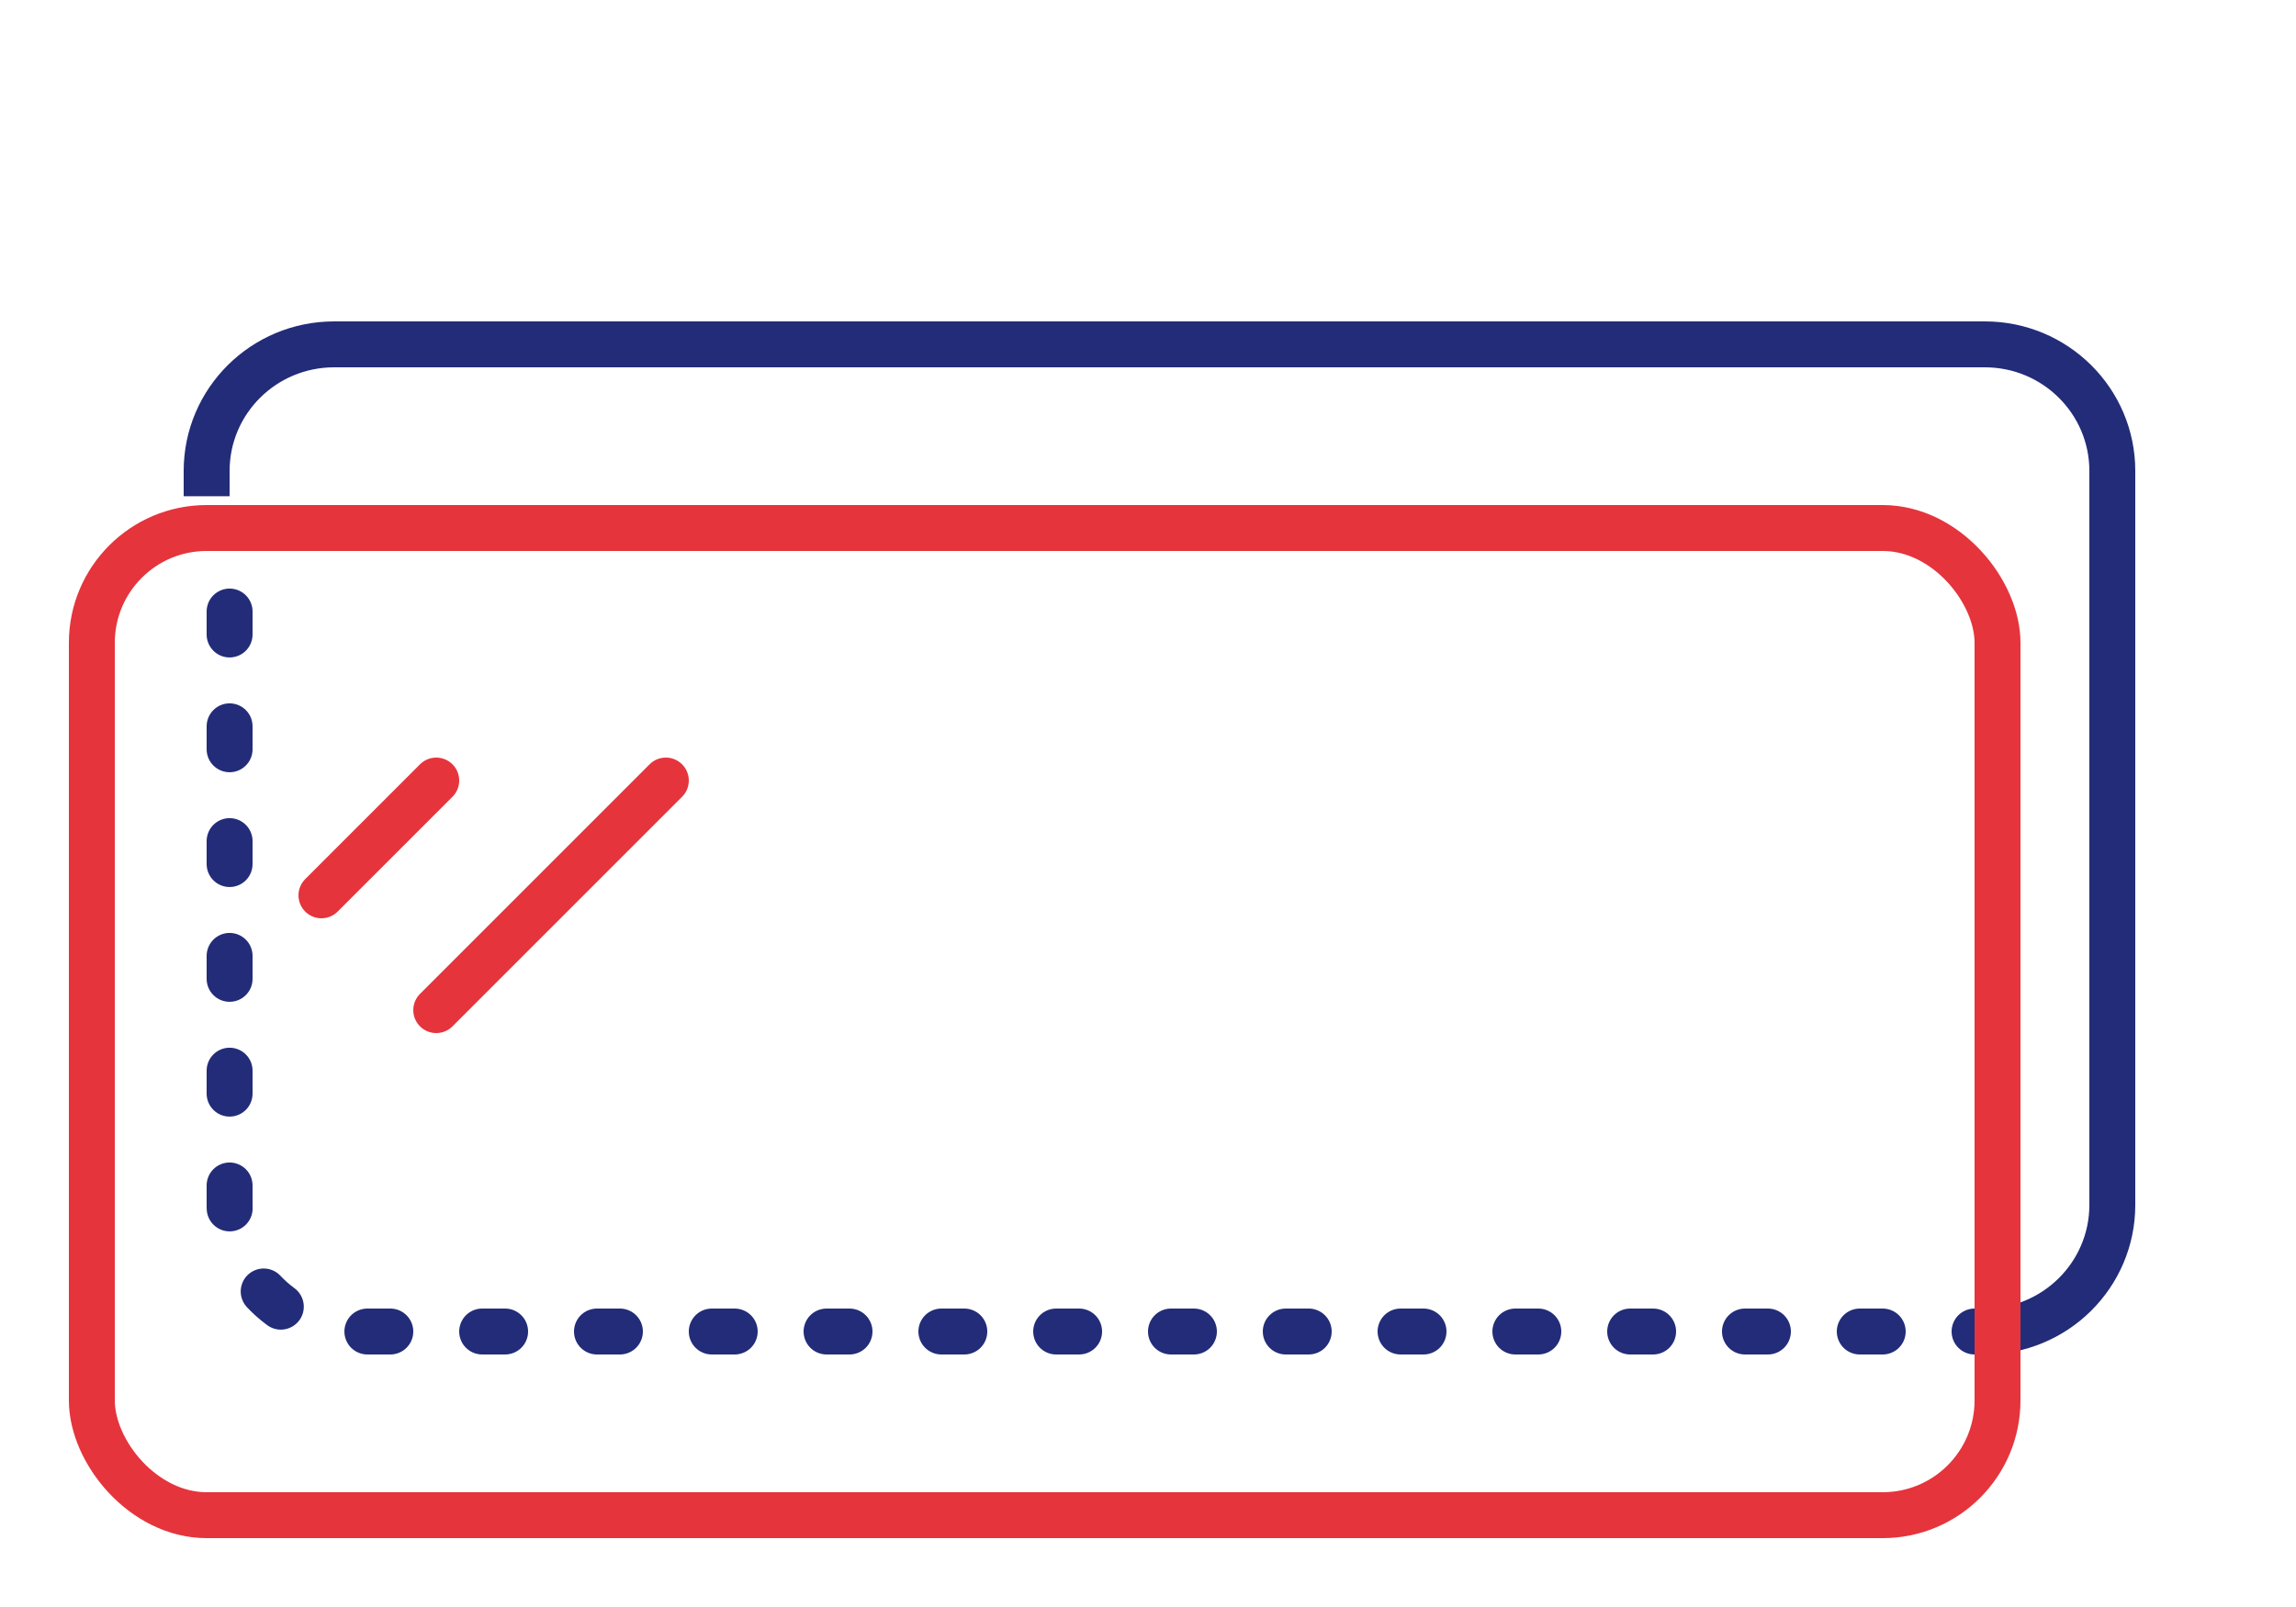
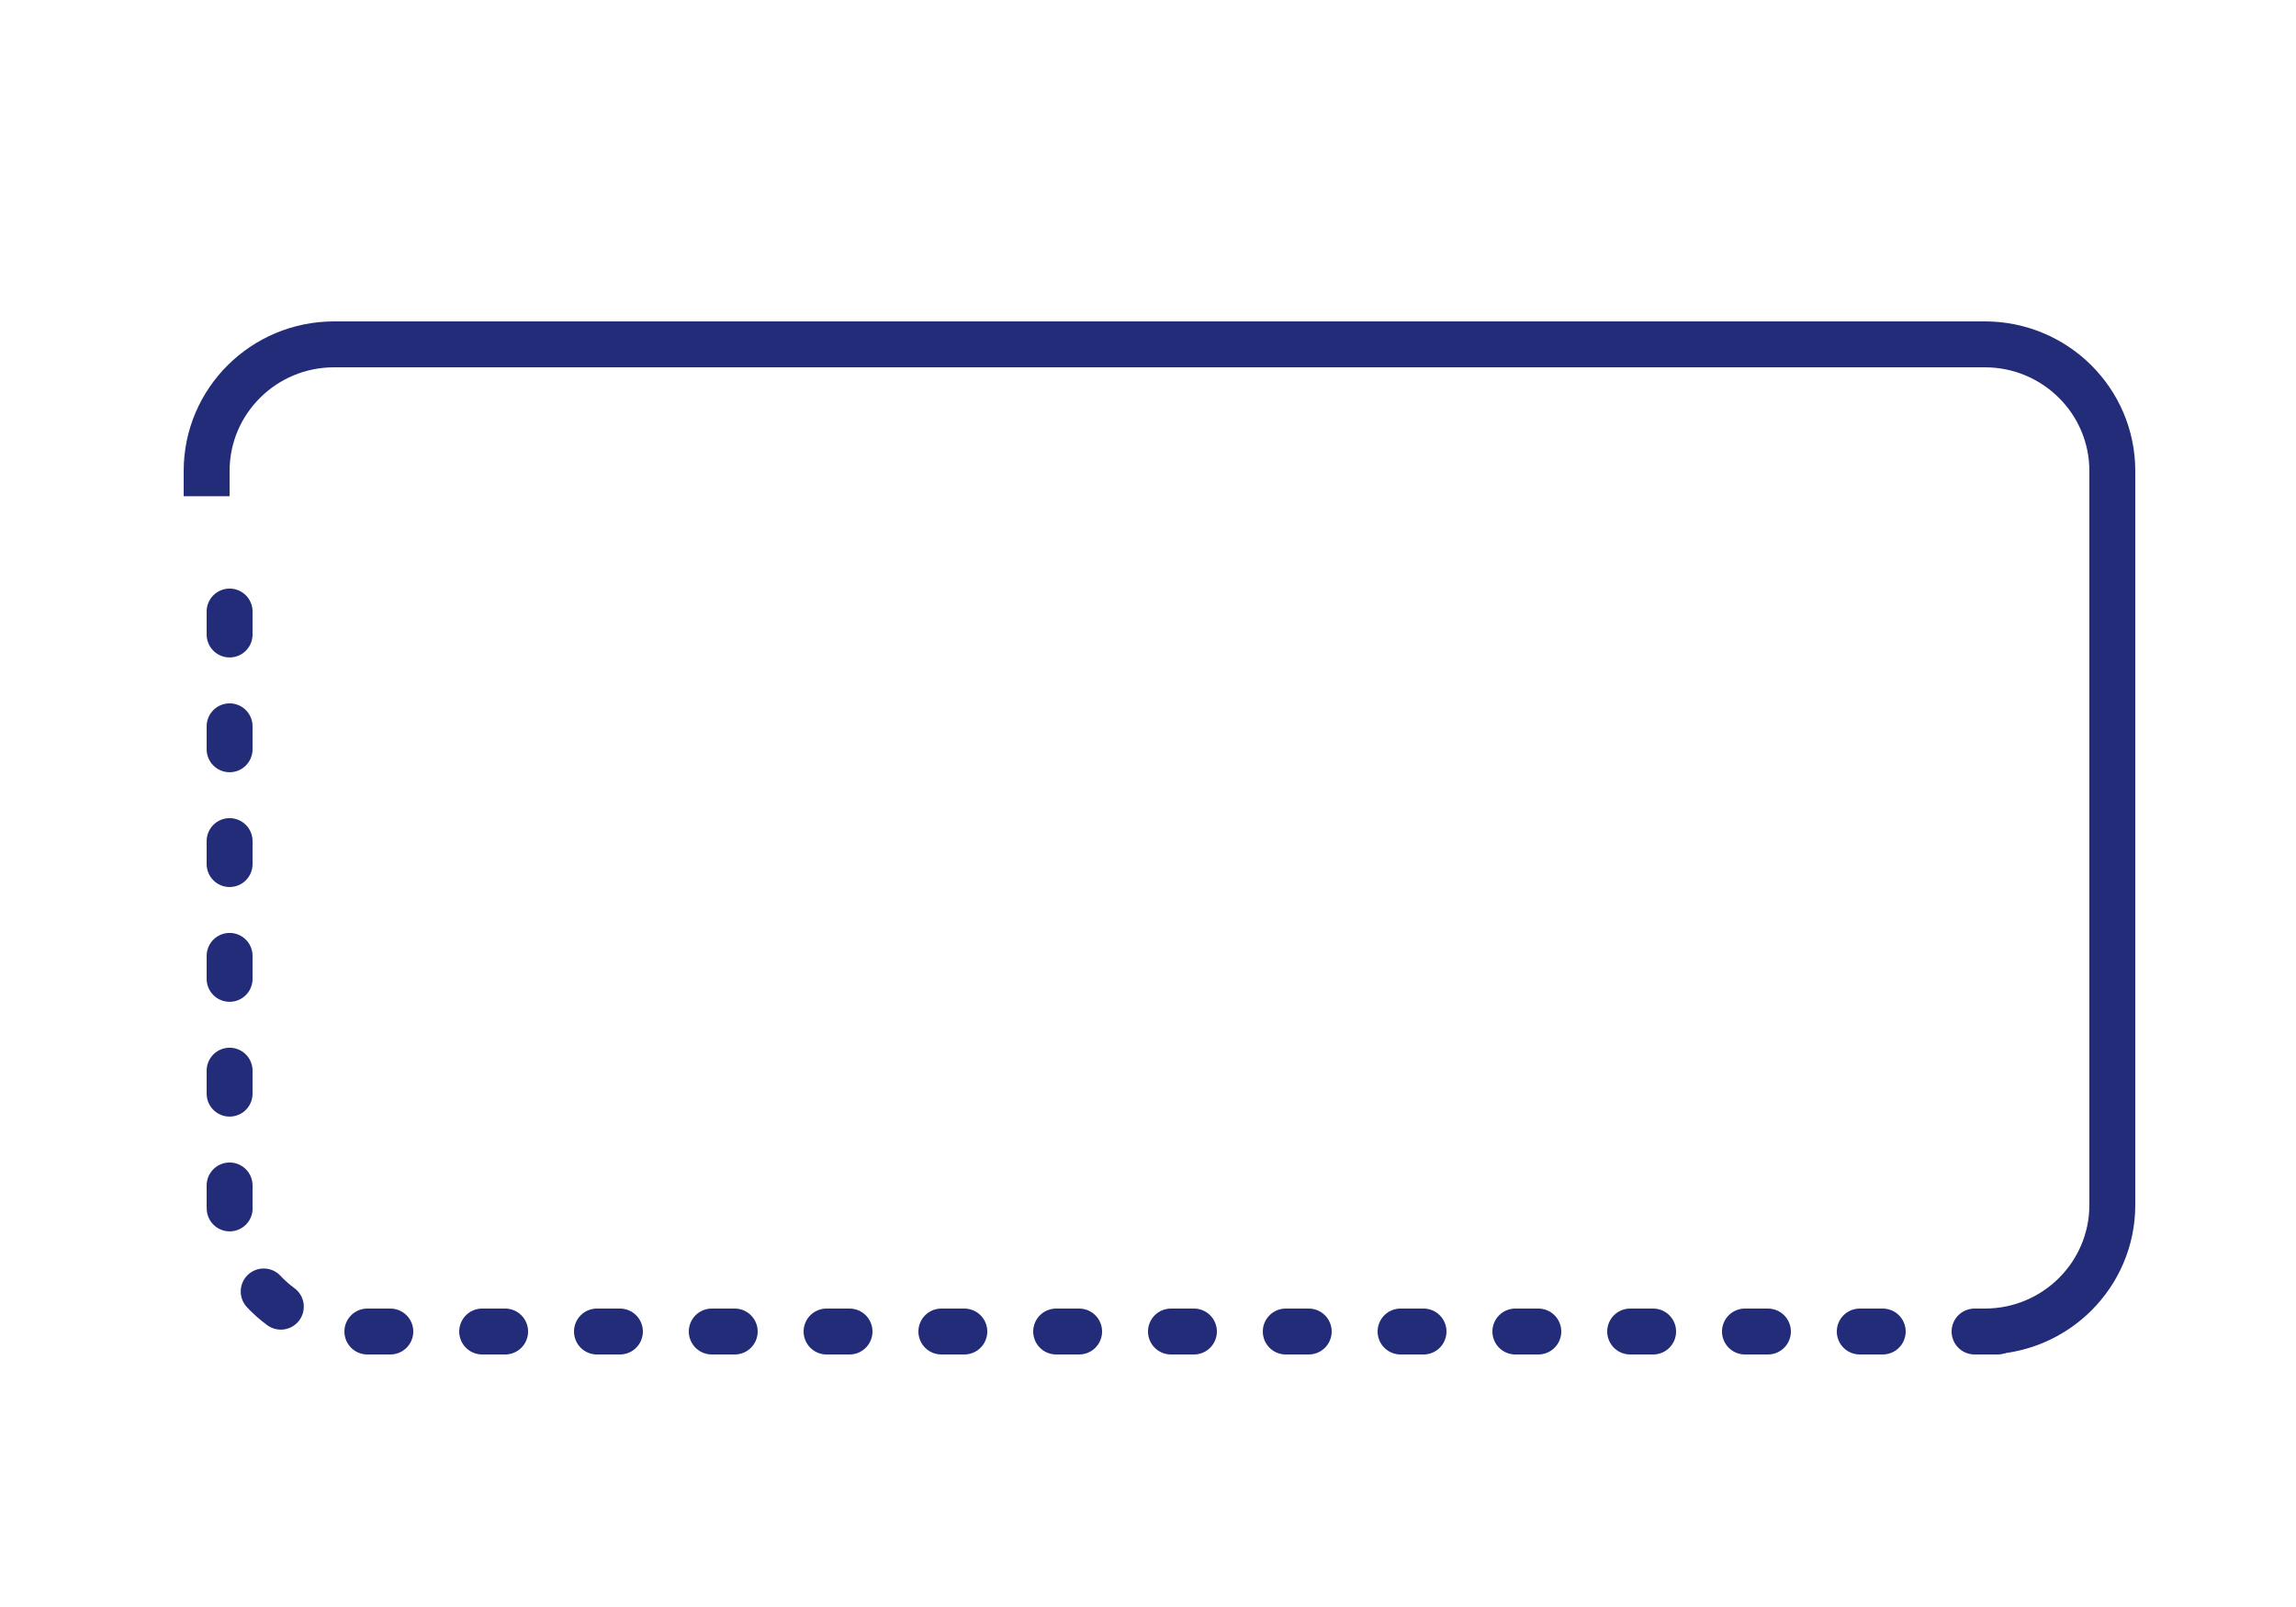
<svg xmlns="http://www.w3.org/2000/svg" width="100px" height="70px" viewBox="0 0 100 70">
  <title>I_sostituzione_tettuccio</title>
  <g id="I_sostituzione_tettuccio" stroke="none" stroke-width="1" fill="none" fill-rule="evenodd">
    <g id="Group-2" transform="translate(4, 15)" stroke-width="2">
      <g id="Group">
        <path d="M5,6.615 L5,5.513 C5,2.468 7.486,0 10.552,0 L82.448,0 C85.514,0 88,2.468 88,5.513 L88,37.487 C88,40.532 85.514,43 82.448,43 L82.171,43 L82.171,43" id="Path" stroke="#222C78" />
        <path d="M83,43 L11.54,43 C8.48,43 6,40.552 6,37.531 L6,8" id="Path" stroke="#222C78" stroke-linecap="round" stroke-dasharray="1,4" />
-         <path d="M25,19 L15,29 L25,19 Z" id="Path" stroke="#E5343C" stroke-linecap="round" stroke-linejoin="round" />
-         <path d="M15,19 L10,24 L15,19 Z" id="Path" stroke="#E5343C" stroke-linecap="round" stroke-linejoin="round" />
-         <rect id="Rectangle" stroke="#E5343C" x="0" y="8" width="83" height="43" rx="5" />
      </g>
    </g>
  </g>
</svg>